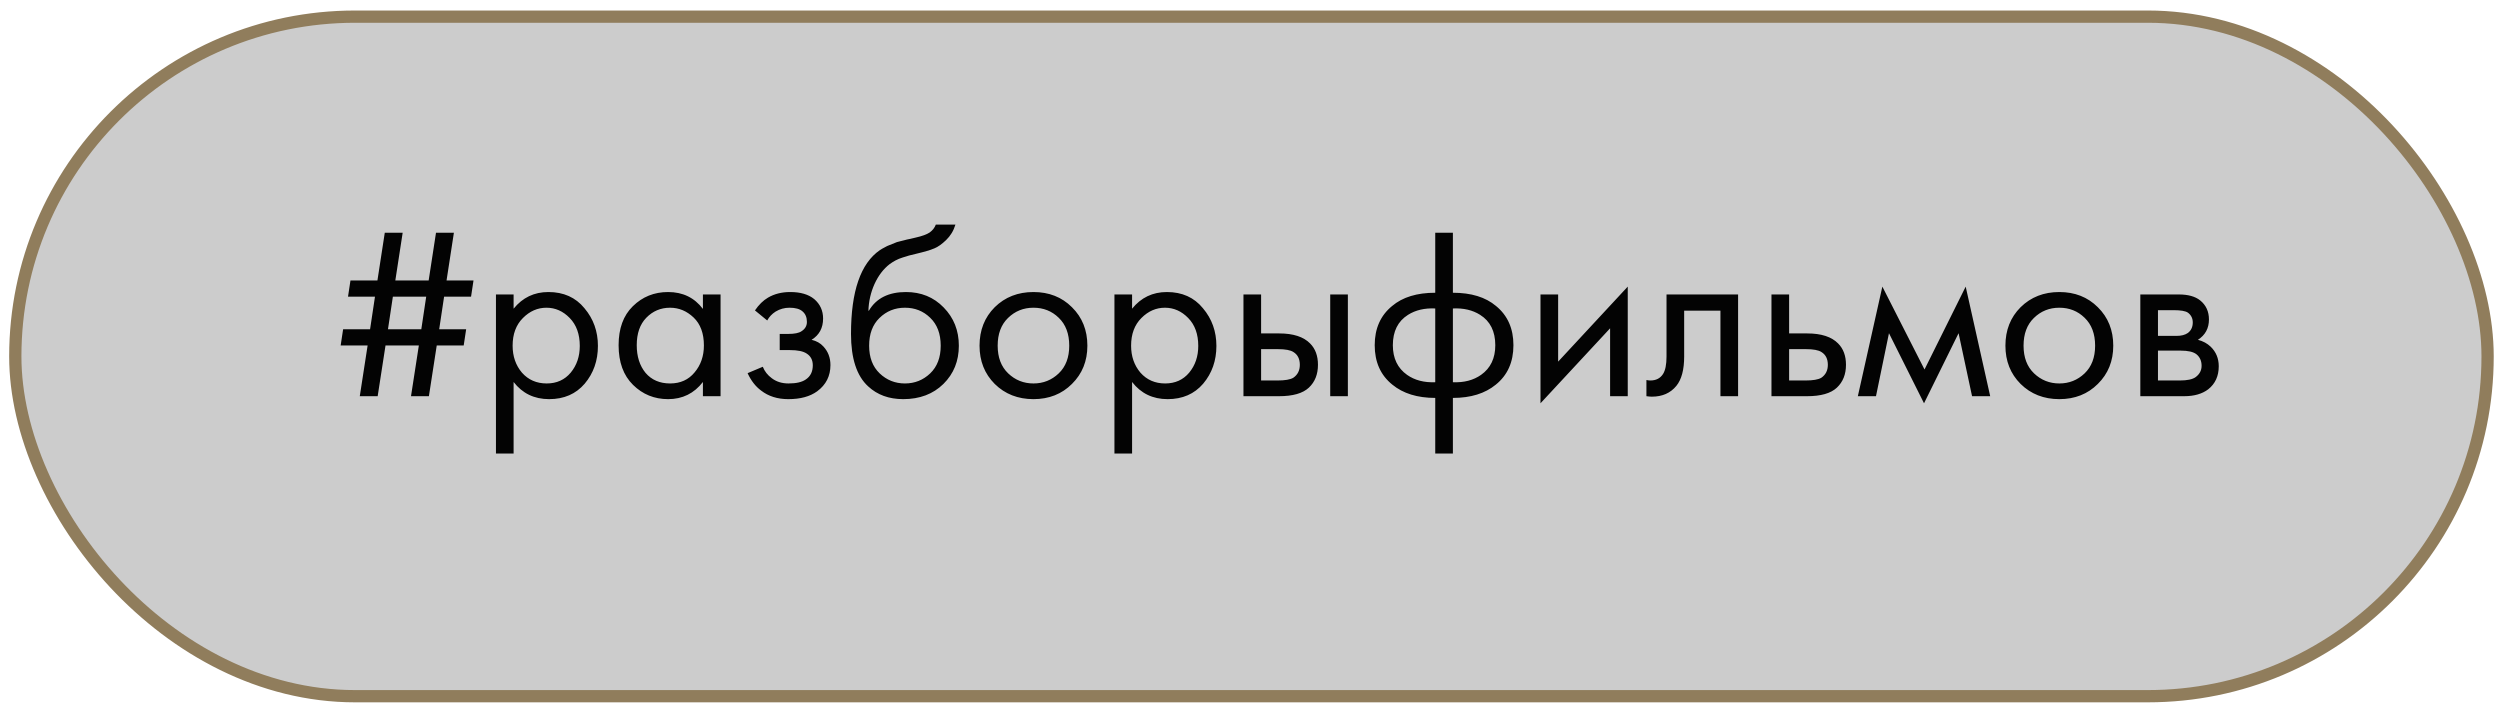
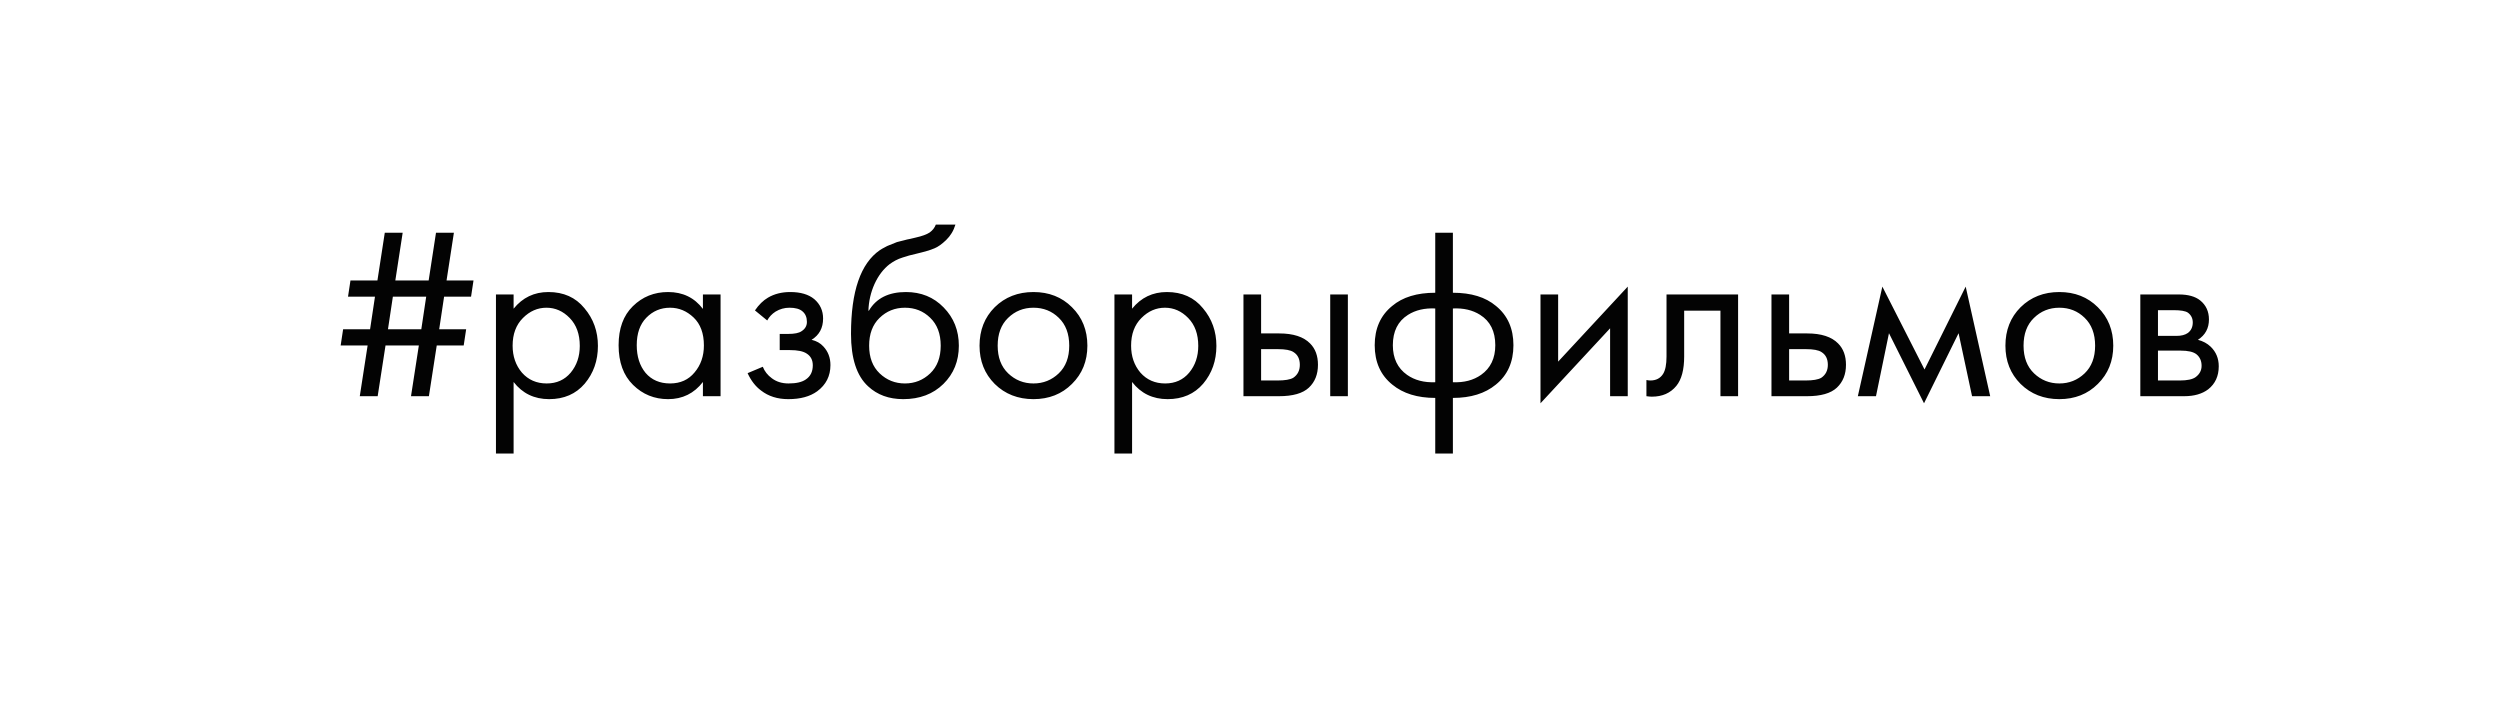
<svg xmlns="http://www.w3.org/2000/svg" width="102" height="29" viewBox="0 0 102 29" fill="none">
-   <rect x="0.624" y="0.679" width="100.87" height="27.726" rx="13.863" fill="#CCCCCC" stroke="#907D5C" stroke-width="0.5" />
  <path d="M17.499 16.165H16.769L17.089 14.095H15.729L15.409 16.165H14.679L14.999 14.095H13.899L13.999 13.434H15.099L15.299 12.104H14.199L14.299 11.444H15.399L15.699 9.495H16.429L16.129 11.444H17.489L17.789 9.495H18.519L18.219 11.444H19.319L19.219 12.104H18.119L17.919 13.434H19.019L18.919 14.095H17.819L17.499 16.165ZM17.189 13.434L17.389 12.104H16.029L15.829 13.434H17.189ZM20.955 15.585V18.505H20.235V12.014H20.955V12.595C21.322 12.141 21.795 11.915 22.375 11.915C22.995 11.915 23.485 12.134 23.845 12.575C24.212 13.008 24.395 13.521 24.395 14.114C24.395 14.714 24.215 15.228 23.855 15.655C23.495 16.075 23.012 16.285 22.405 16.285C21.798 16.285 21.315 16.051 20.955 15.585ZM22.305 15.645C22.712 15.645 23.038 15.498 23.285 15.204C23.532 14.905 23.655 14.541 23.655 14.114C23.655 13.634 23.518 13.255 23.245 12.975C22.972 12.694 22.655 12.555 22.295 12.555C21.935 12.555 21.615 12.694 21.335 12.975C21.055 13.255 20.915 13.631 20.915 14.104C20.915 14.538 21.042 14.905 21.295 15.204C21.555 15.498 21.892 15.645 22.305 15.645ZM28.679 12.604V12.014H29.399V16.165H28.679V15.585C28.319 16.051 27.845 16.285 27.259 16.285C26.699 16.285 26.222 16.091 25.829 15.704C25.435 15.318 25.239 14.778 25.239 14.085C25.239 13.405 25.432 12.874 25.819 12.495C26.212 12.108 26.692 11.915 27.259 11.915C27.859 11.915 28.332 12.145 28.679 12.604ZM27.339 12.555C26.959 12.555 26.635 12.691 26.369 12.964C26.109 13.231 25.979 13.604 25.979 14.085C25.979 14.544 26.099 14.921 26.339 15.214C26.585 15.501 26.919 15.645 27.339 15.645C27.759 15.645 28.092 15.495 28.339 15.194C28.592 14.895 28.719 14.528 28.719 14.095C28.719 13.601 28.579 13.221 28.299 12.954C28.019 12.688 27.699 12.555 27.339 12.555ZM31.302 13.075L30.802 12.665C30.962 12.431 31.139 12.258 31.332 12.145C31.592 11.991 31.896 11.915 32.242 11.915C32.662 11.915 32.989 12.011 33.222 12.204C33.462 12.411 33.582 12.675 33.582 12.995C33.582 13.381 33.426 13.671 33.112 13.864C33.312 13.911 33.472 14.001 33.592 14.134C33.786 14.341 33.882 14.595 33.882 14.895C33.882 15.341 33.702 15.698 33.342 15.964C33.049 16.178 32.656 16.285 32.162 16.285C31.722 16.285 31.352 16.168 31.052 15.934C30.826 15.768 30.642 15.531 30.502 15.225L31.122 14.964C31.196 15.151 31.319 15.308 31.492 15.434C31.679 15.575 31.906 15.645 32.172 15.645C32.486 15.645 32.719 15.591 32.872 15.485C33.066 15.358 33.162 15.165 33.162 14.905C33.162 14.691 33.079 14.531 32.912 14.425C32.772 14.331 32.546 14.284 32.232 14.284H31.812V13.624H32.162C32.416 13.624 32.596 13.588 32.702 13.514C32.849 13.421 32.922 13.294 32.922 13.134C32.922 12.948 32.862 12.805 32.742 12.704C32.629 12.604 32.452 12.555 32.212 12.555C32.006 12.555 31.816 12.608 31.642 12.714C31.496 12.808 31.382 12.928 31.302 13.075ZM38.181 9.165H38.981C38.908 9.411 38.781 9.621 38.601 9.795C38.428 9.961 38.268 10.075 38.121 10.134C37.981 10.194 37.814 10.248 37.621 10.294C37.588 10.301 37.508 10.321 37.381 10.354C37.254 10.381 37.158 10.405 37.091 10.425C37.024 10.444 36.938 10.471 36.831 10.505C36.724 10.538 36.628 10.578 36.541 10.624C36.454 10.671 36.374 10.721 36.301 10.774C36.048 10.968 35.841 11.238 35.681 11.585C35.528 11.925 35.444 12.288 35.431 12.675H35.451C35.751 12.168 36.254 11.915 36.961 11.915C37.581 11.915 38.094 12.124 38.501 12.544C38.914 12.964 39.121 13.485 39.121 14.104C39.121 14.731 38.911 15.251 38.491 15.665C38.071 16.078 37.524 16.285 36.851 16.285C36.271 16.285 35.794 16.111 35.421 15.764C34.954 15.338 34.721 14.624 34.721 13.624C34.721 11.884 35.114 10.745 35.901 10.204C35.961 10.165 36.024 10.128 36.091 10.095C36.158 10.055 36.228 10.021 36.301 9.995C36.381 9.961 36.448 9.935 36.501 9.915C36.554 9.888 36.628 9.865 36.721 9.845C36.821 9.818 36.888 9.801 36.921 9.795C36.961 9.781 37.034 9.765 37.141 9.745C37.254 9.718 37.324 9.701 37.351 9.695C37.618 9.635 37.811 9.565 37.931 9.485C38.051 9.398 38.134 9.291 38.181 9.165ZM37.951 12.964C37.671 12.691 37.328 12.555 36.921 12.555C36.514 12.555 36.168 12.694 35.881 12.975C35.601 13.248 35.461 13.624 35.461 14.104C35.461 14.585 35.604 14.961 35.891 15.235C36.178 15.508 36.521 15.645 36.921 15.645C37.321 15.645 37.664 15.508 37.951 15.235C38.238 14.961 38.381 14.585 38.381 14.104C38.381 13.618 38.238 13.238 37.951 12.964ZM43.735 15.665C43.322 16.078 42.798 16.285 42.165 16.285C41.532 16.285 41.005 16.078 40.585 15.665C40.172 15.251 39.965 14.731 39.965 14.104C39.965 13.471 40.172 12.948 40.585 12.534C41.005 12.121 41.532 11.915 42.165 11.915C42.798 11.915 43.322 12.121 43.735 12.534C44.155 12.948 44.365 13.471 44.365 14.104C44.365 14.731 44.155 15.251 43.735 15.665ZM43.195 12.964C42.915 12.691 42.572 12.555 42.165 12.555C41.758 12.555 41.412 12.694 41.125 12.975C40.845 13.248 40.705 13.624 40.705 14.104C40.705 14.585 40.849 14.961 41.135 15.235C41.422 15.508 41.765 15.645 42.165 15.645C42.565 15.645 42.908 15.508 43.195 15.235C43.482 14.961 43.625 14.585 43.625 14.104C43.625 13.618 43.482 13.238 43.195 12.964ZM46.189 15.585V18.505H45.469V12.014H46.189V12.595C46.556 12.141 47.029 11.915 47.609 11.915C48.229 11.915 48.719 12.134 49.079 12.575C49.446 13.008 49.629 13.521 49.629 14.114C49.629 14.714 49.449 15.228 49.089 15.655C48.729 16.075 48.246 16.285 47.639 16.285C47.033 16.285 46.549 16.051 46.189 15.585ZM47.539 15.645C47.946 15.645 48.273 15.498 48.519 15.204C48.766 14.905 48.889 14.541 48.889 14.114C48.889 13.634 48.753 13.255 48.479 12.975C48.206 12.694 47.889 12.555 47.529 12.555C47.169 12.555 46.849 12.694 46.569 12.975C46.289 13.255 46.149 13.631 46.149 14.104C46.149 14.538 46.276 14.905 46.529 15.204C46.789 15.498 47.126 15.645 47.539 15.645ZM50.733 16.165V12.014H51.453V13.604H52.193C52.766 13.604 53.186 13.741 53.453 14.014C53.666 14.228 53.773 14.518 53.773 14.884C53.773 15.271 53.65 15.581 53.403 15.815C53.156 16.048 52.75 16.165 52.183 16.165H50.733ZM51.453 15.524H52.123C52.423 15.524 52.636 15.488 52.763 15.415C52.943 15.294 53.033 15.118 53.033 14.884C53.033 14.645 52.946 14.471 52.773 14.364C52.653 14.284 52.44 14.245 52.133 14.245H51.453V15.524ZM54.273 16.165V12.014H54.993V16.165H54.273ZM58.558 18.505V16.235C57.831 16.235 57.248 16.055 56.808 15.694C56.328 15.308 56.088 14.771 56.088 14.085C56.088 13.405 56.325 12.871 56.798 12.485C57.225 12.124 57.812 11.944 58.558 11.944V9.495H59.278V11.944C60.025 11.944 60.611 12.124 61.038 12.485C61.511 12.871 61.748 13.405 61.748 14.085C61.748 14.771 61.508 15.308 61.028 15.694C60.588 16.055 60.005 16.235 59.278 16.235V18.505H58.558ZM58.558 15.595V12.585C58.125 12.565 57.755 12.651 57.448 12.845C57.035 13.104 56.828 13.518 56.828 14.085C56.828 14.618 57.022 15.021 57.408 15.294C57.721 15.514 58.105 15.614 58.558 15.595ZM59.278 12.585V15.595C59.731 15.614 60.115 15.514 60.428 15.294C60.815 15.021 61.008 14.618 61.008 14.085C61.008 13.518 60.801 13.104 60.388 12.845C60.081 12.651 59.712 12.565 59.278 12.585ZM62.852 12.014H63.572V14.755L66.412 11.694V16.165H65.692V13.395L62.852 16.454V12.014ZM70.914 12.014V16.165H70.194V12.675H68.714V14.544C68.714 15.085 68.607 15.485 68.394 15.745C68.154 16.038 67.821 16.184 67.394 16.184C67.341 16.184 67.267 16.178 67.174 16.165V15.505C67.241 15.518 67.294 15.524 67.334 15.524C67.567 15.524 67.741 15.434 67.854 15.255C67.947 15.108 67.994 14.871 67.994 14.544V12.014H70.914ZM72.276 16.165V12.014H72.996V13.604H73.736C74.309 13.604 74.729 13.741 74.996 14.014C75.209 14.228 75.316 14.518 75.316 14.884C75.316 15.271 75.193 15.581 74.946 15.815C74.699 16.048 74.293 16.165 73.726 16.165H72.276ZM72.996 15.524H73.666C73.966 15.524 74.179 15.488 74.306 15.415C74.486 15.294 74.576 15.118 74.576 14.884C74.576 14.645 74.489 14.471 74.316 14.364C74.196 14.284 73.983 14.245 73.676 14.245H72.996V15.524ZM75.8 16.165L76.8 11.694L78.52 15.075L80.2 11.694L81.2 16.165H80.46L79.91 13.595L78.5 16.454L77.07 13.595L76.54 16.165H75.8ZM85.591 15.665C85.177 16.078 84.654 16.285 84.021 16.285C83.387 16.285 82.861 16.078 82.441 15.665C82.027 15.251 81.821 14.731 81.821 14.104C81.821 13.471 82.027 12.948 82.441 12.534C82.861 12.121 83.387 11.915 84.021 11.915C84.654 11.915 85.177 12.121 85.591 12.534C86.011 12.948 86.221 13.471 86.221 14.104C86.221 14.731 86.011 15.251 85.591 15.665ZM85.051 12.964C84.771 12.691 84.427 12.555 84.021 12.555C83.614 12.555 83.267 12.694 82.981 12.975C82.701 13.248 82.561 13.624 82.561 14.104C82.561 14.585 82.704 14.961 82.991 15.235C83.277 15.508 83.621 15.645 84.021 15.645C84.421 15.645 84.764 15.508 85.051 15.235C85.337 14.961 85.481 14.585 85.481 14.104C85.481 13.618 85.337 13.238 85.051 12.964ZM87.325 12.014H88.895C89.275 12.014 89.565 12.095 89.765 12.255C90.005 12.448 90.125 12.708 90.125 13.034C90.125 13.395 89.975 13.671 89.675 13.864C89.881 13.918 90.055 14.011 90.195 14.145C90.415 14.358 90.525 14.624 90.525 14.944C90.525 15.345 90.381 15.658 90.095 15.884C89.848 16.071 89.521 16.165 89.115 16.165H87.325V12.014ZM88.045 13.704H88.805C88.998 13.704 89.151 13.665 89.265 13.585C89.398 13.485 89.465 13.341 89.465 13.155C89.465 12.988 89.398 12.854 89.265 12.755C89.165 12.688 88.971 12.655 88.685 12.655H88.045V13.704ZM88.045 15.524H88.935C89.241 15.524 89.458 15.478 89.585 15.384C89.745 15.264 89.825 15.111 89.825 14.925C89.825 14.725 89.755 14.568 89.615 14.454C89.488 14.354 89.271 14.305 88.965 14.305H88.045V15.524Z" fill="#030303" />
</svg>